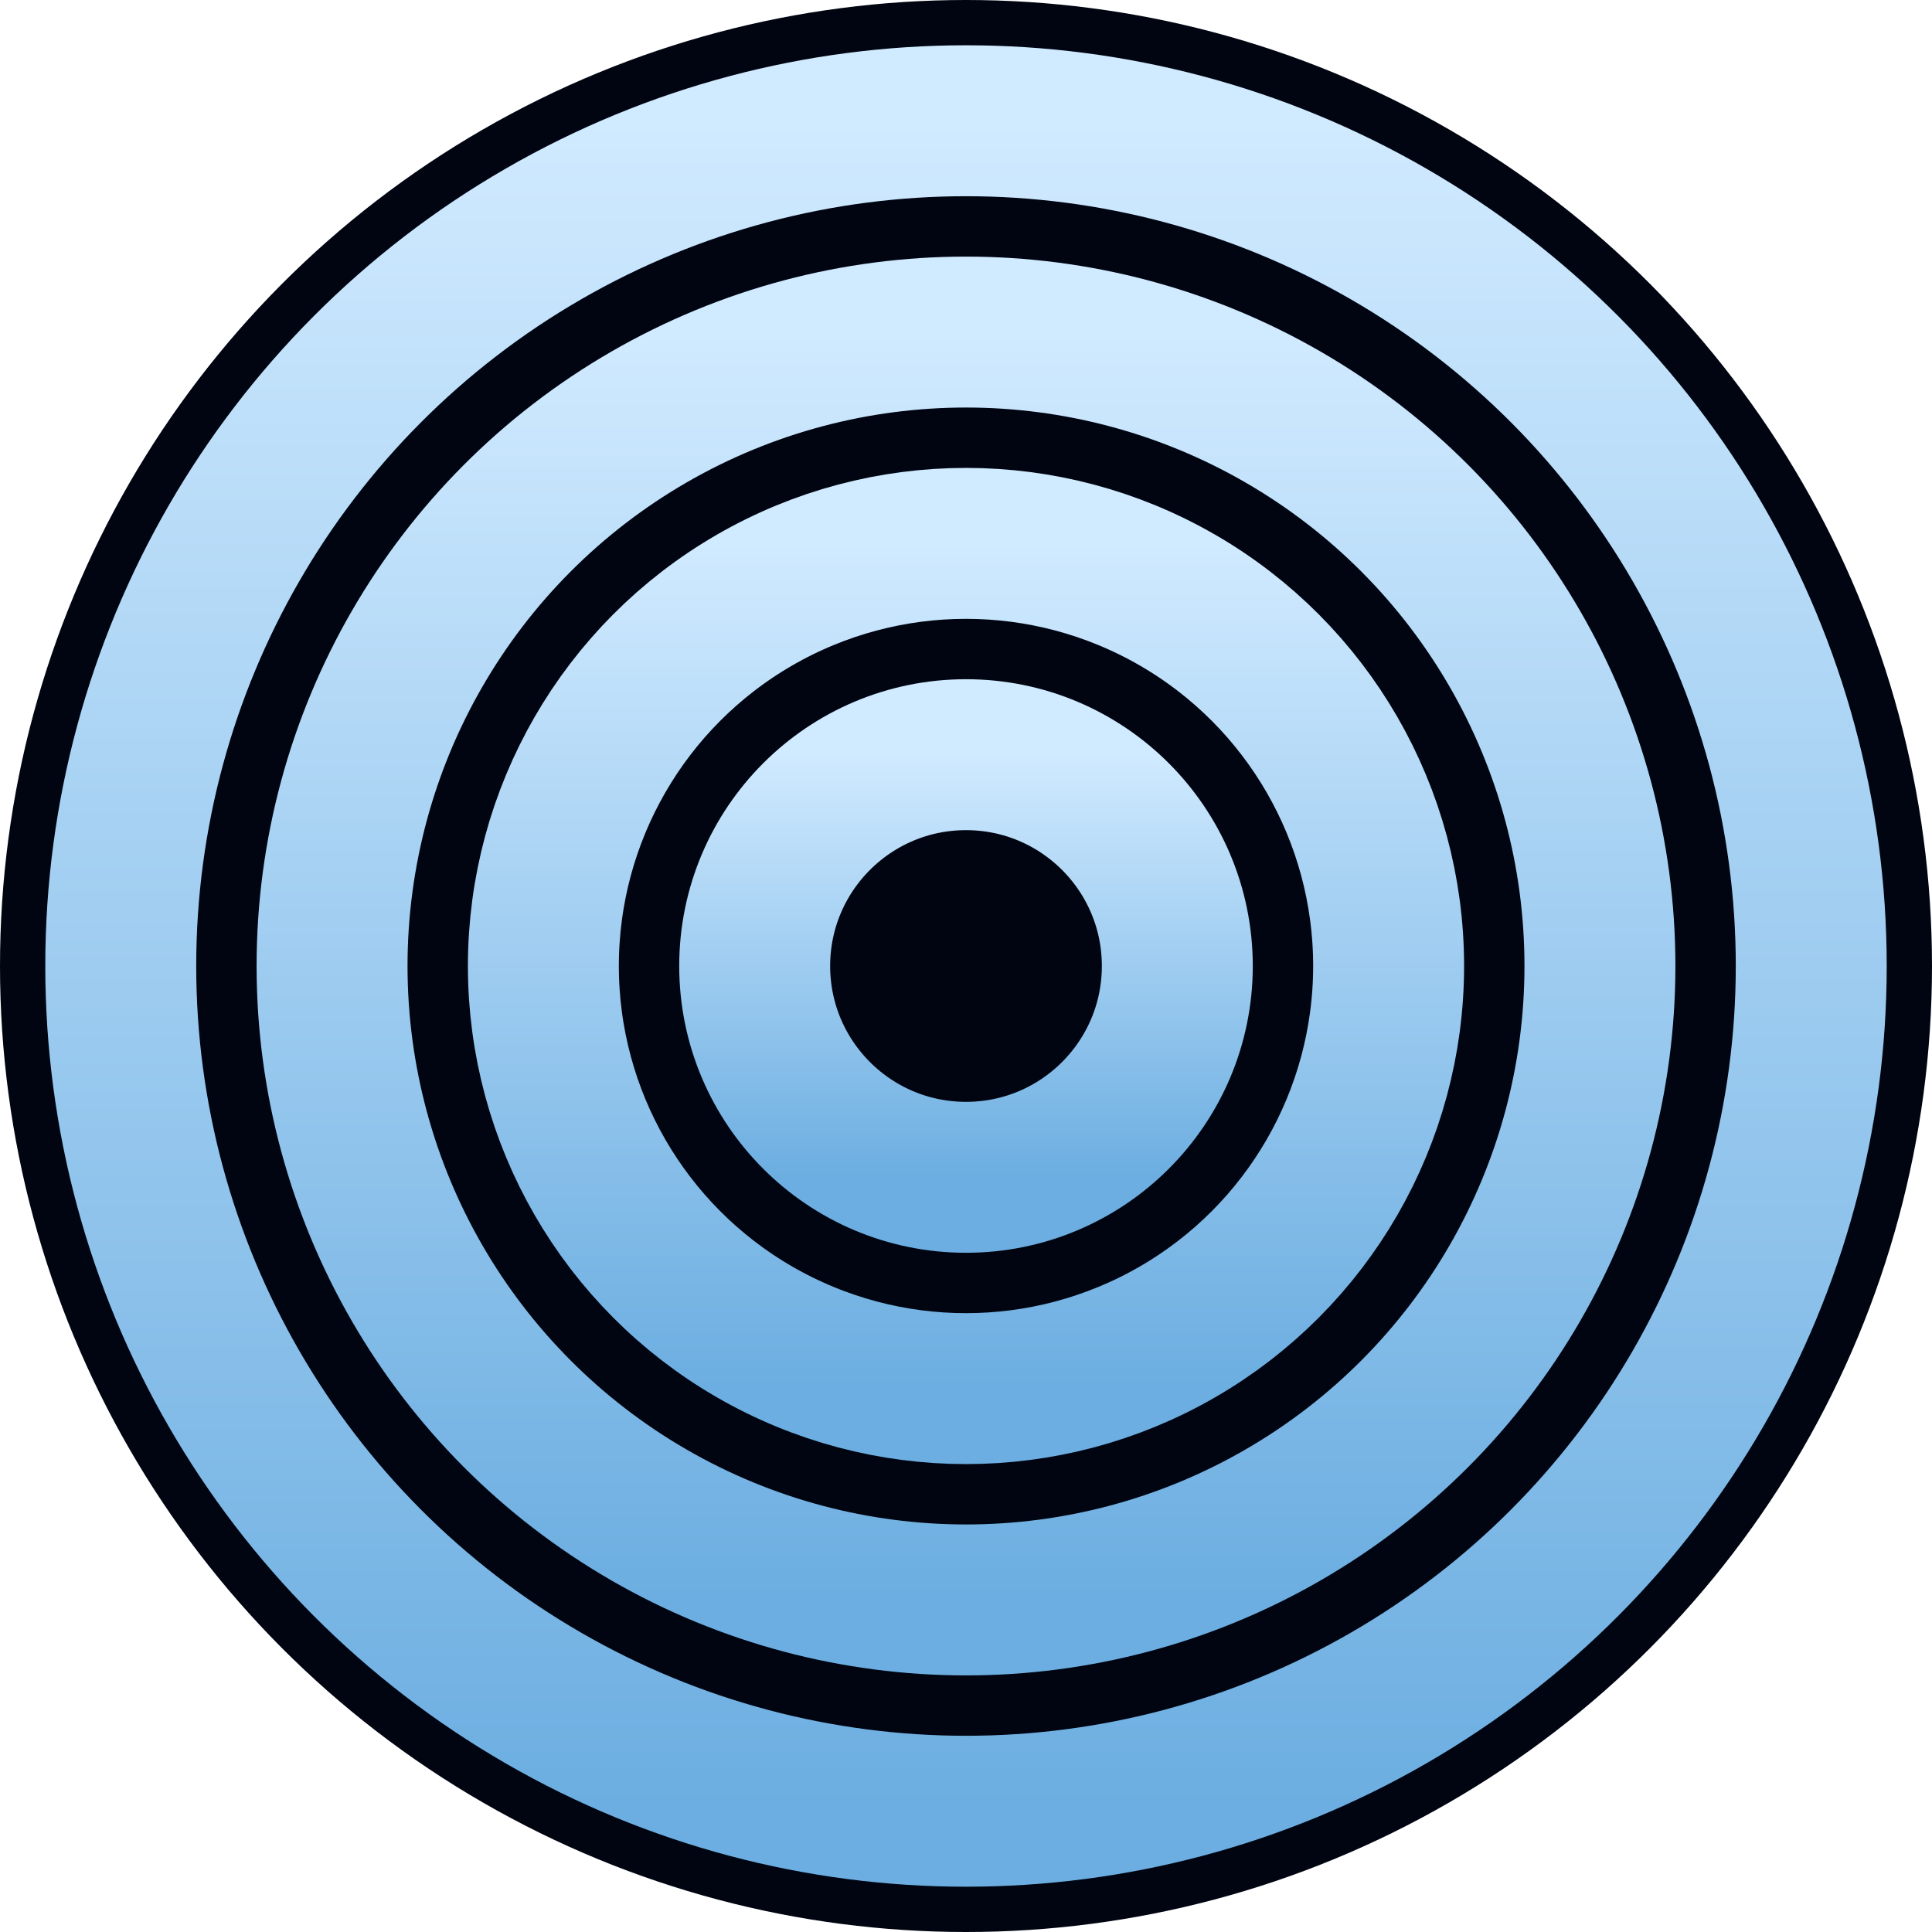
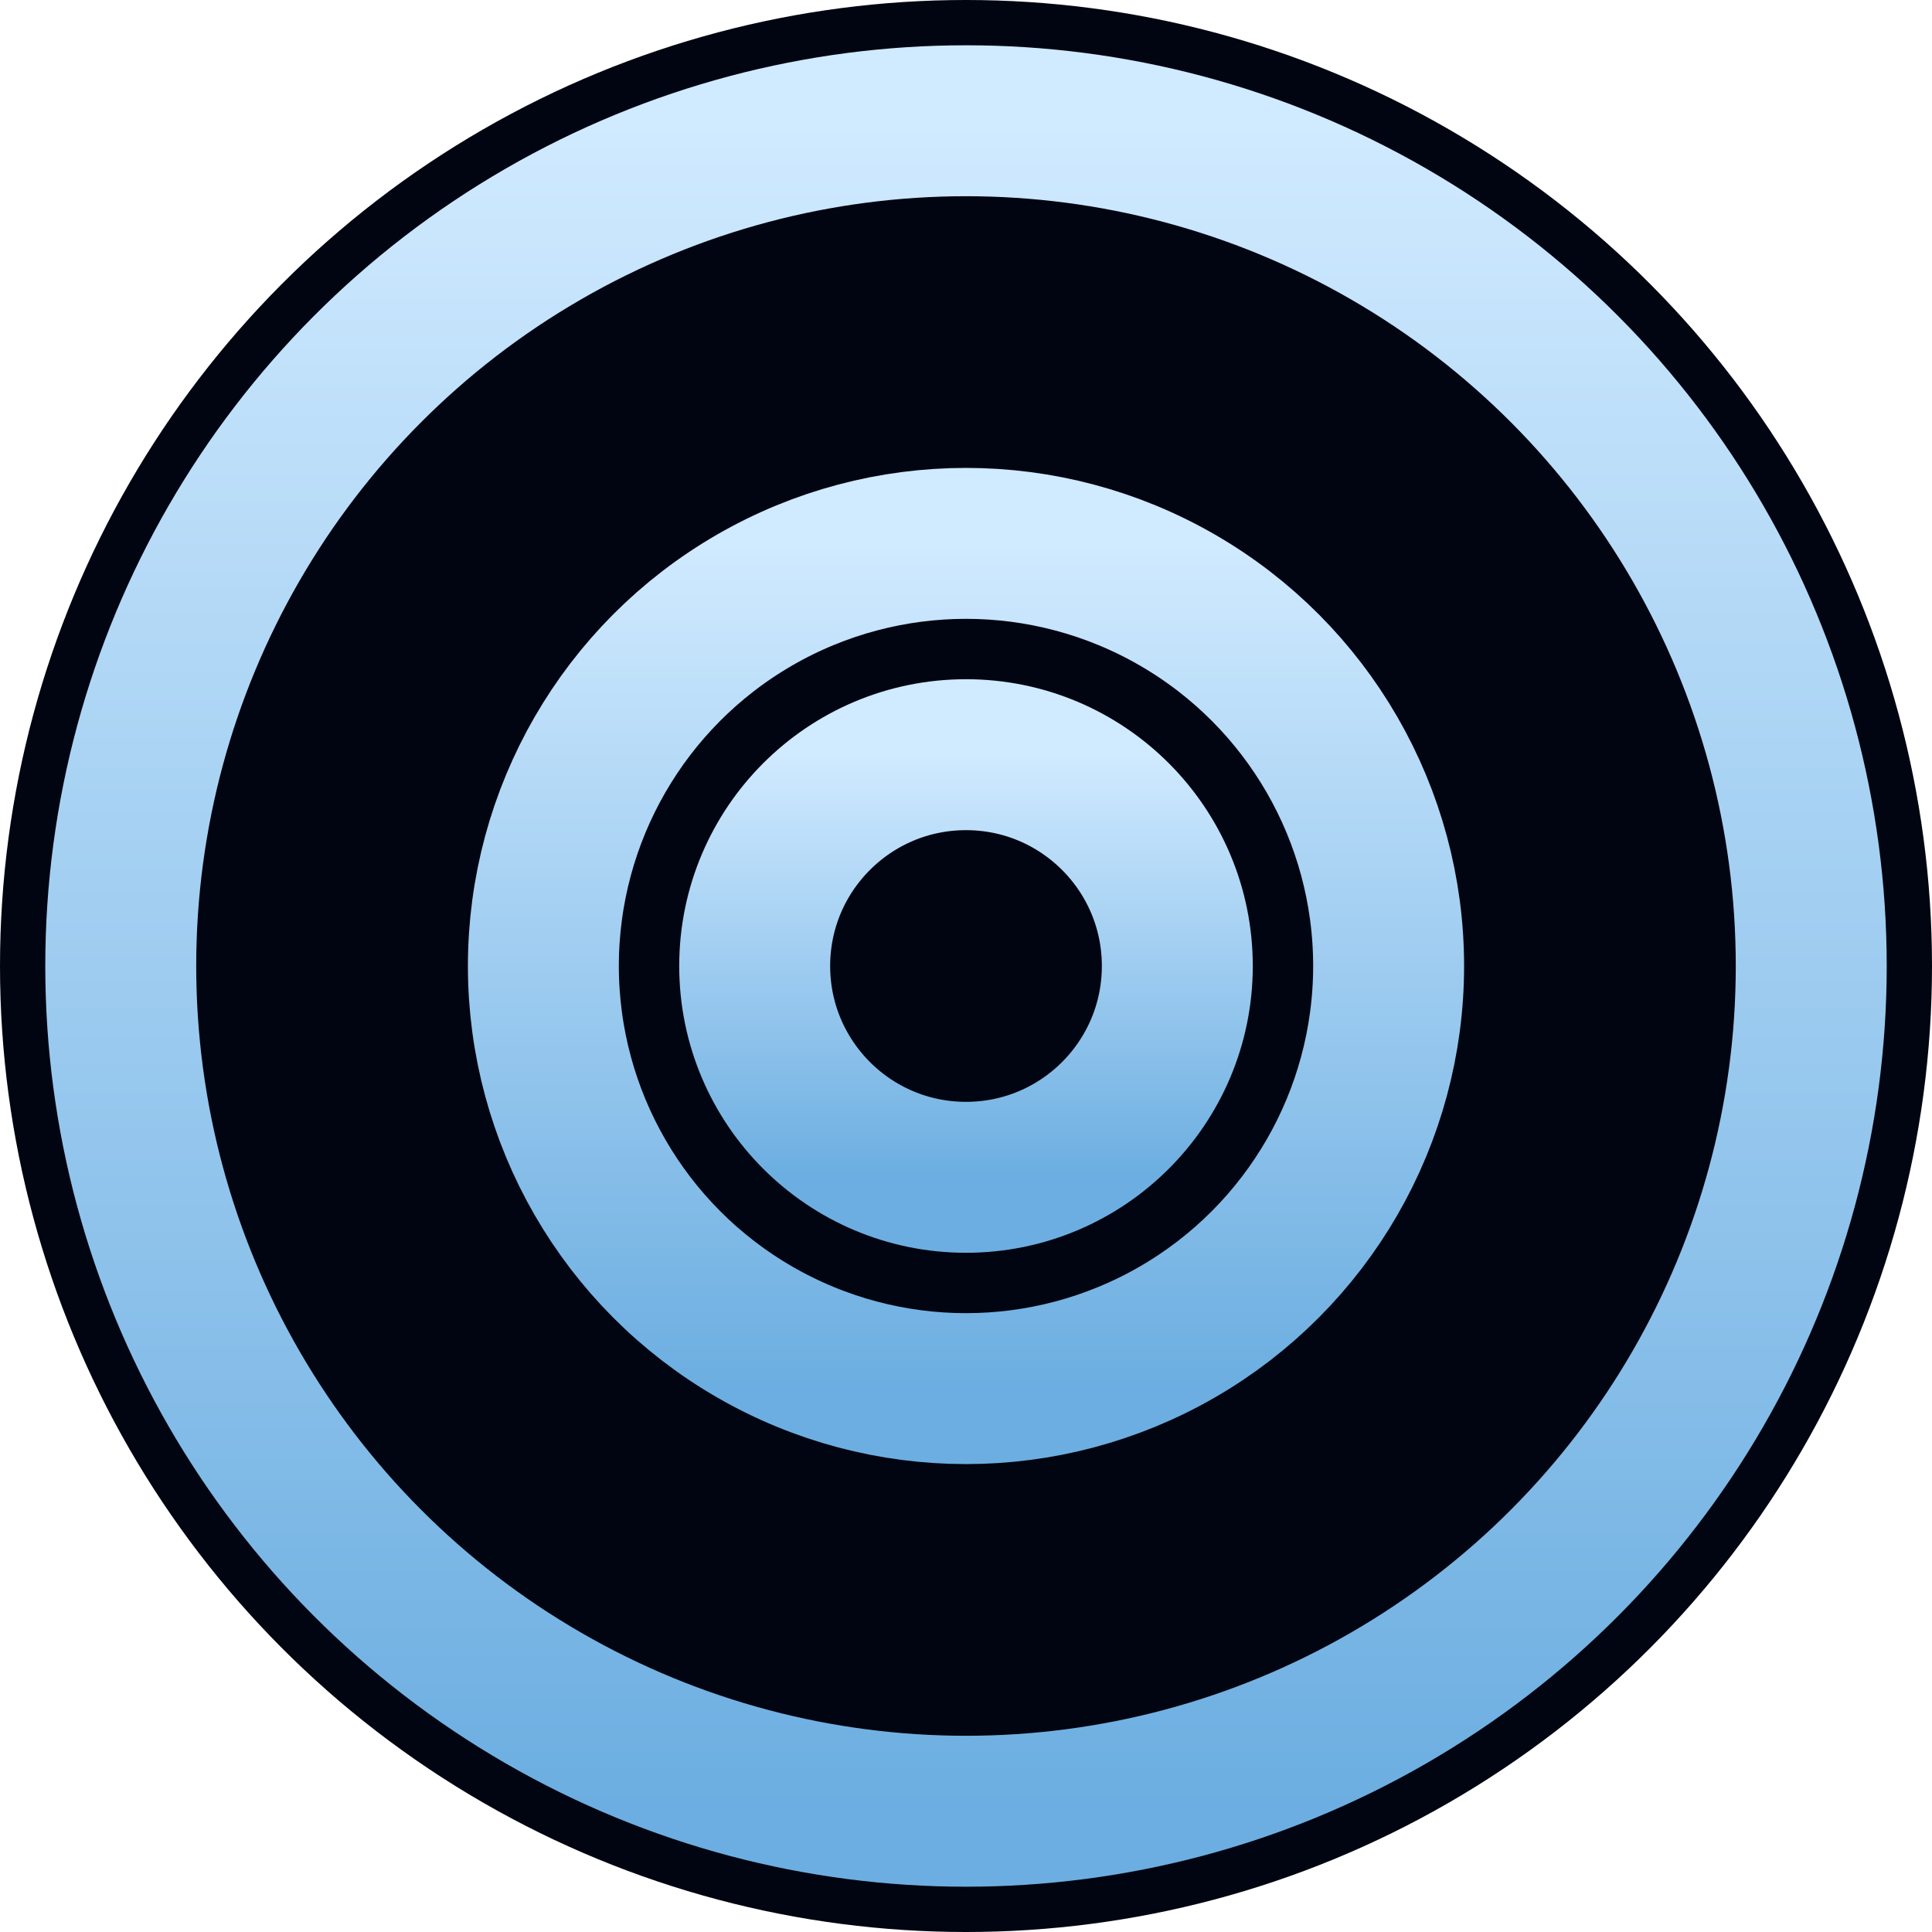
<svg xmlns="http://www.w3.org/2000/svg" width="64" height="64" viewBox="0 0 64 64">
  <defs>
    <linearGradient id="waveGradient" x1="0" y1="0" x2="0" y2="1">
      <stop offset="0%" stop-color="rgb(208, 234, 255)" />
      <stop offset="100%" stop-color="rgb(108, 174, 225)" />
    </linearGradient>
  </defs>
  <circle cx="32" cy="32" r="32" fill="rgb(0, 5, 17)" />
  <g stroke="url(#waveGradient)" stroke-width="5" fill="none">
    <circle cx="32" cy="32" r="7" />
    <circle cx="32" cy="32" r="14" />
-     <circle cx="32" cy="32" r="21" />
    <circle cx="32" cy="32" r="28" />
  </g>
</svg>